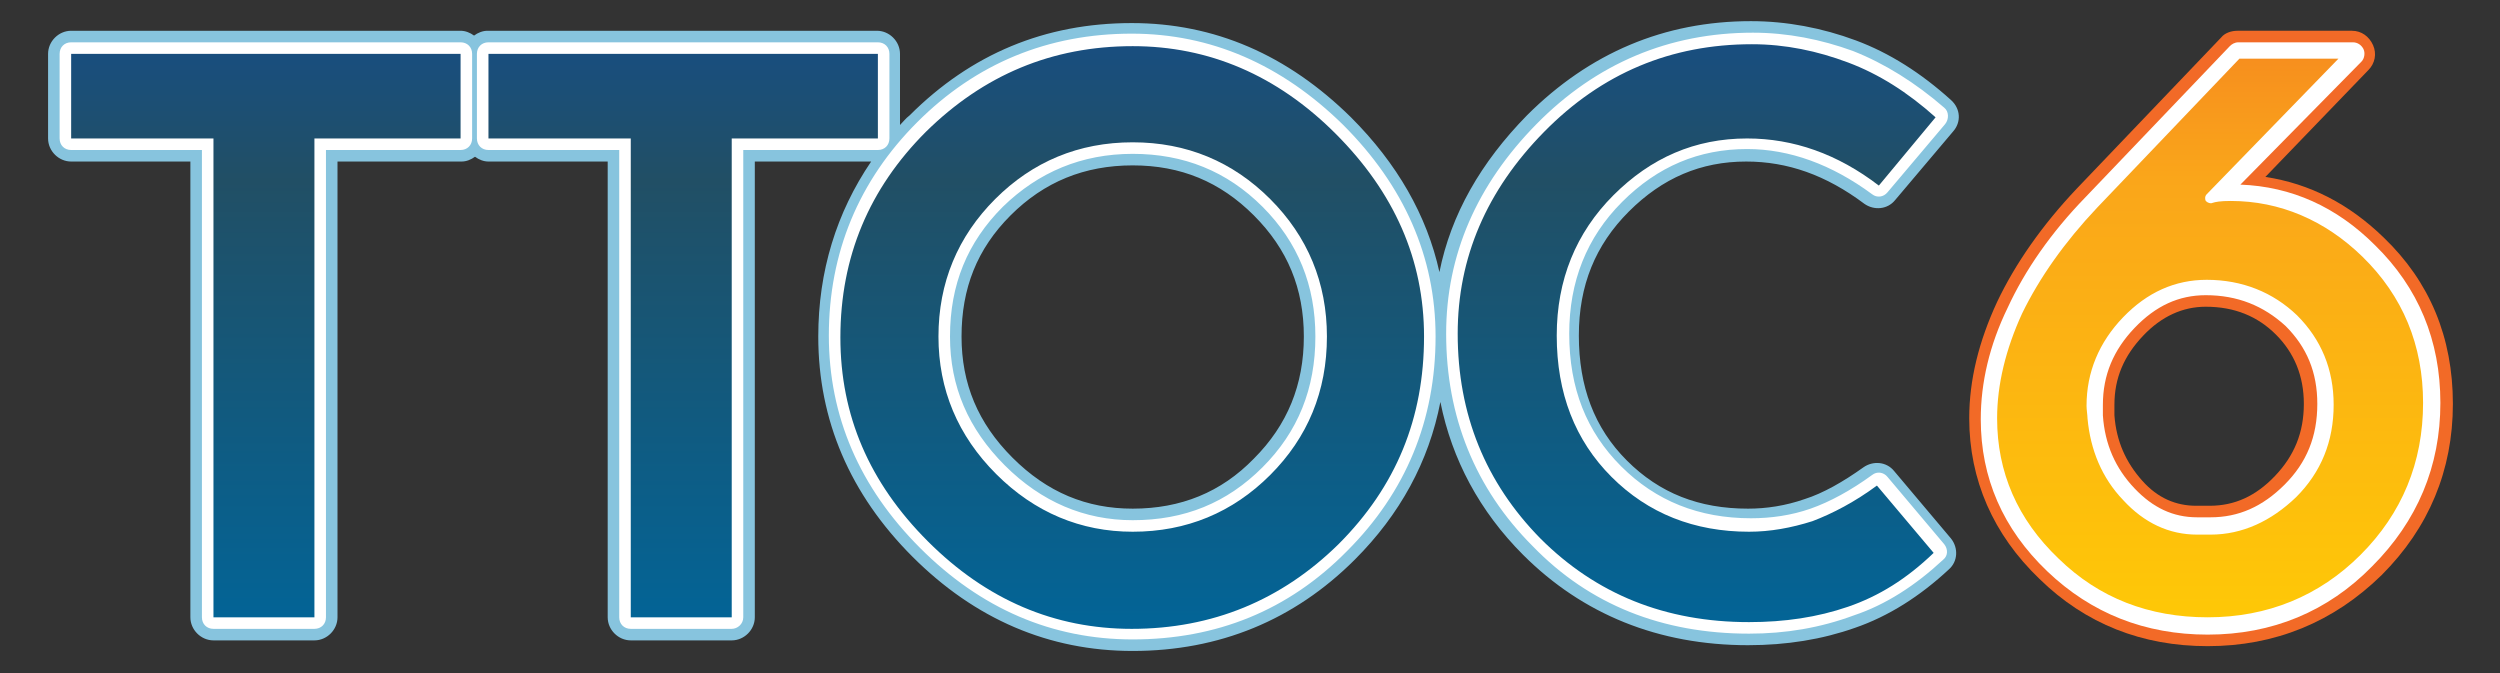
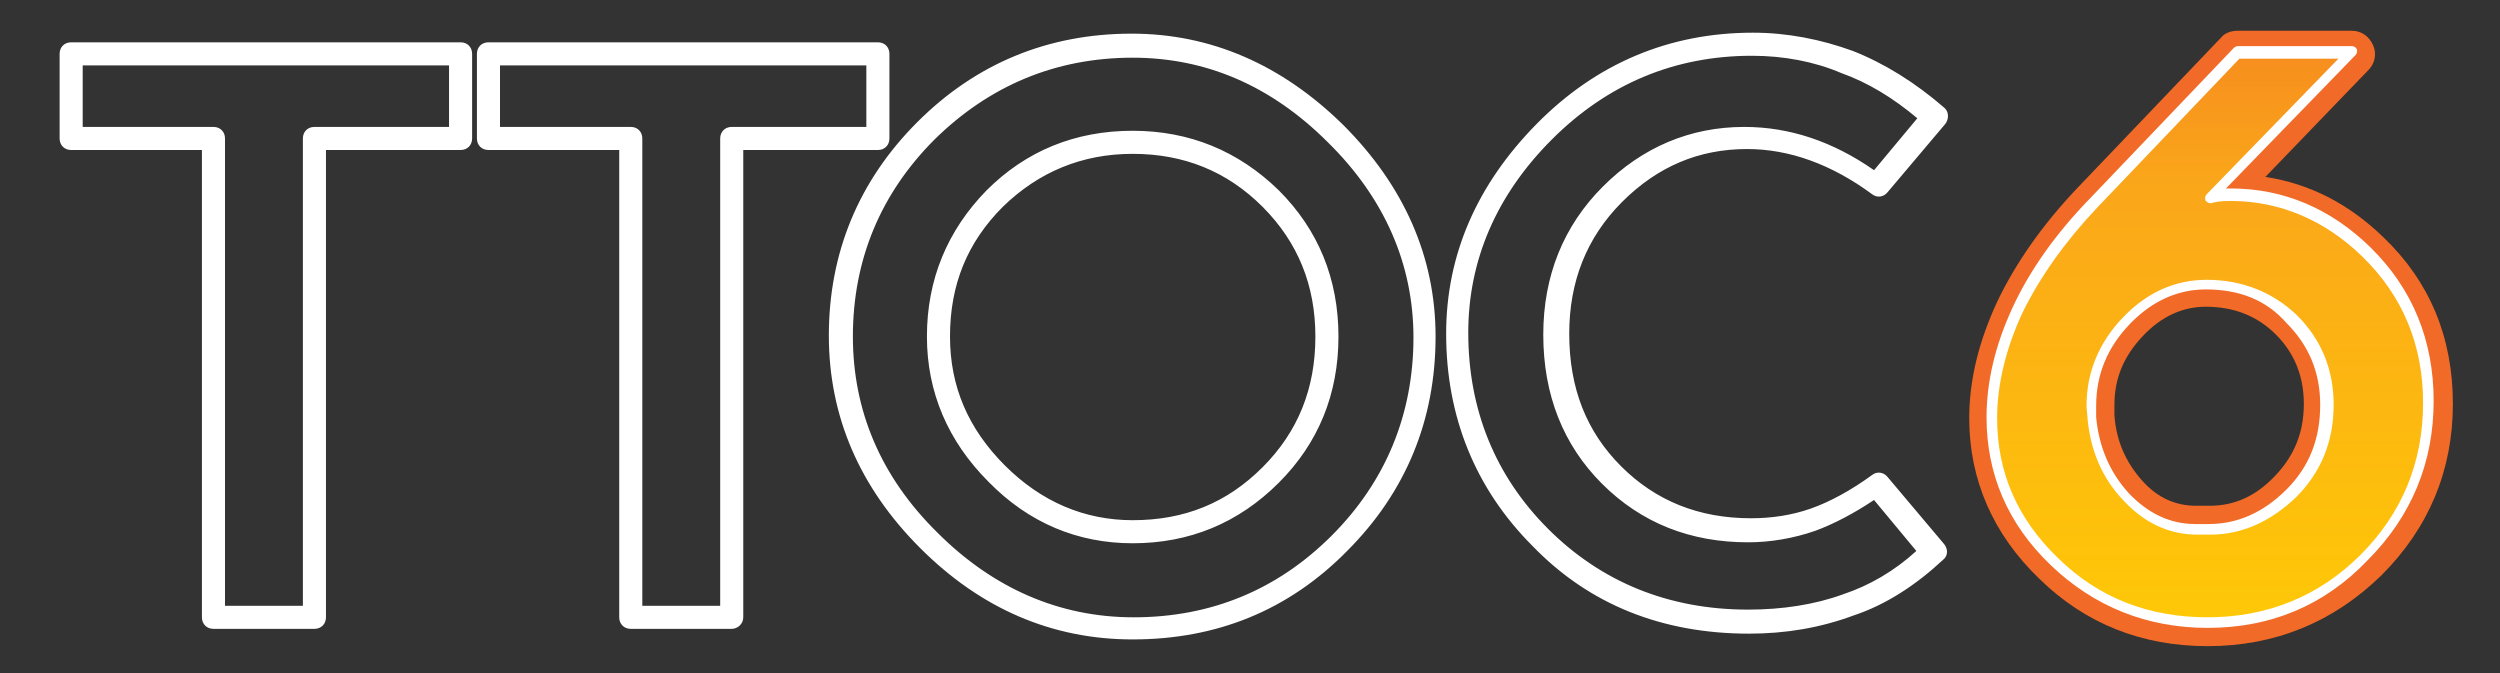
<svg xmlns="http://www.w3.org/2000/svg" version="1.1" id="Layer_1" x="0px" y="0px" viewBox="0 0 260 70" style="enable-background:new 0 0 260 70;" xml:space="preserve">
  <rect x="0" y="0" width="260" height="70" fill="#333333" stroke="none" />
  <style type="text/css">
	.st0{fill:#87C4DE;}
	.st1{fill:#FFFFFF;}
	.st2{fill:#F26A27;}
	.st3{fill-rule:evenodd;clip-rule:evenodd;fill:url(#SVGID_1_);}
	.st4{fill-rule:evenodd;clip-rule:evenodd;fill:url(#SVGID_2_);}
</style>
-   <path class="st0" d="M117.8,67.7c-8.7,0-16.4-3.3-22.9-9.8c-6.5-6.5-9.8-14.2-9.8-22.9c0-6.8,1.9-12.9,5.5-18.2H78.5v47.4  c0,1.3-1.1,2.4-2.4,2.4H65.6c-1.3,0-2.4-1.1-2.4-2.4V16.8H50.8c-0.5,0-1-0.2-1.4-0.5c-0.4,0.3-0.9,0.5-1.4,0.5H35.1v47.4  c0,1.3-1.1,2.4-2.4,2.4H22.2c-1.3,0-2.4-1.1-2.4-2.4V16.8H7.4c-1.3,0-2.4-1.1-2.4-2.4V5.6c0-1.3,1.1-2.4,2.4-2.4h40.5  c0.5,0,1,0.2,1.4,0.5c0.4-0.3,0.9-0.5,1.4-0.5h40.5c1.3,0,2.4,1.1,2.4,2.4V13c0.3-0.3,0.6-0.7,1-1c6.4-6.4,14.1-9.6,23.1-9.6  c8.6,0,16.2,3.3,22.8,9.8c4.8,4.8,7.9,10.2,9.2,16.1c1.2-6,4.3-11.4,9.1-16.3c6.5-6.5,14.3-9.8,23.3-9.8c3.7,0,7.4,0.7,10.9,2  c3.5,1.3,6.8,3.4,9.9,6.2c1,0.9,1.1,2.3,0.2,3.3l-6,7.1c-0.8,1-2.2,1.1-3.2,0.4c-4-3-8-4.4-12.3-4.4c-4.7,0-8.7,1.7-12.2,5.2  c-3.5,3.5-5.2,7.7-5.2,12.9c0,5.3,1.6,9.6,5,13c3.4,3.4,7.5,5,12.6,5c1.9,0,3.9-0.3,5.9-1c1.9-0.6,4-1.8,6.1-3.3  c1-0.7,2.4-0.6,3.2,0.4l5.9,7c0.8,1,0.7,2.4-0.2,3.2c-3,2.8-6.3,4.9-9.8,6.1c-3.4,1.2-7.1,1.8-11.1,1.8c-9.3,0-17.2-3.2-23.4-9.4  c-4.5-4.5-7.4-9.9-8.6-15.9c-1.2,6.2-4.2,11.7-8.9,16.4C134.6,64.5,126.8,67.7,117.8,67.7L117.8,67.7z M117.8,7.2  c-7.8,0-14.3,2.7-19.8,8.2c-5.5,5.5-8.2,11.9-8.2,19.7c0,7.5,2.8,13.9,8.4,19.5c5.7,5.7,12,8.4,19.5,8.4c7.8,0,14.3-2.7,19.8-8.1  c5.5-5.5,8.2-11.9,8.2-19.8c0-7.4-2.8-13.8-8.5-19.4C131.5,9.9,125.2,7.2,117.8,7.2L117.8,7.2z M182.2,7c-7.8,0-14.3,2.7-19.9,8.4  c-5.6,5.7-8.3,12-8.3,19.3c0,7.8,2.6,14.2,7.9,19.6c5.3,5.4,11.9,8,20,8c3.4,0,6.6-0.5,9.5-1.5c2.2-0.8,4.3-2,6.4-3.6l-3-3.6  c-1.9,1.2-3.7,2.1-5.5,2.7c-2.4,0.8-4.9,1.2-7.4,1.2c-6.4,0-11.8-2.2-16-6.4c-4.3-4.3-6.4-9.8-6.4-16.3c0-6.4,2.2-11.9,6.6-16.3  c4.4-4.4,9.6-6.6,15.6-6.6c4.6,0,9.1,1.4,13.3,4.1l3.1-3.7c-2.1-1.6-4.3-2.9-6.6-3.8C188.4,7.6,185.3,7,182.2,7L182.2,7z M68,61.8  h5.7V14.4c0-1.3,1.1-2.4,2.4-2.4h12.8V8H53.2v4h12.4c1.3,0,2.4,1.1,2.4,2.4V61.8L68,61.8z M24.6,61.8h5.7V14.4  c0-1.3,1.1-2.4,2.4-2.4h12.8V8H9.8v4h12.4c1.3,0,2.4,1.1,2.4,2.4V61.8L24.6,61.8z M117.8,57.7c-6.1,0-11.4-2.3-15.9-6.7  c-4.5-4.5-6.7-9.8-6.7-15.9c0-6.3,2.2-11.7,6.6-16c4.4-4.4,9.7-6.6,16-6.6c6.3,0,11.7,2.2,16,6.6c4.4,4.4,6.6,9.8,6.6,16  c0,6.3-2.2,11.7-6.6,16.1C129.4,55.5,124.1,57.7,117.8,57.7L117.8,57.7z M117.8,17.2c-5,0-9.2,1.7-12.7,5.2  C101.6,25.9,100,30,100,35c0,4.9,1.7,9,5.3,12.6c3.6,3.6,7.7,5.3,12.5,5.3c5,0,9.2-1.7,12.6-5.2c3.5-3.5,5.2-7.7,5.2-12.7  c0-5-1.7-9.1-5.2-12.6C126.9,18.9,122.8,17.2,117.8,17.2L117.8,17.2z" />
  <path class="st1" d="M117.8,66.5c-8.4,0-15.8-3.2-22.1-9.5c-6.3-6.3-9.5-13.7-9.5-22.1c0-8.6,3.1-16.1,9.2-22.2  c6.1-6.1,13.6-9.2,22.3-9.2c8.2,0,15.6,3.2,22,9.5c6.3,6.3,9.6,13.7,9.6,22c0,8.7-3.1,16.2-9.2,22.3C134,63.5,126.5,66.5,117.8,66.5  L117.8,66.5z M117.8,6c-8,0-14.9,2.9-20.6,8.5c-5.6,5.6-8.5,12.5-8.5,20.5c0,7.7,2.9,14.6,8.8,20.4c5.8,5.8,12.7,8.8,20.4,8.8  c8.1,0,15-2.9,20.6-8.5c5.6-5.6,8.5-12.6,8.5-20.6c0-7.6-3-14.5-8.9-20.3C132.2,8.9,125.4,6,117.8,6L117.8,6z M181.9,65.9  c-9,0-16.6-3-22.5-9.1c-6-6-9-13.5-9-22.1c0-8.2,3.2-15.5,9.4-21.8c6.2-6.3,13.8-9.5,22.5-9.5c3.6,0,7.1,0.7,10.4,1.9  c3.3,1.3,6.5,3.3,9.5,5.9c0.5,0.4,0.5,1.2,0.1,1.7l-6,7.1c-0.4,0.5-1.1,0.6-1.6,0.2c-4.2-3.1-8.6-4.7-13-4.7c-5,0-9.3,1.8-13,5.5  c-3.7,3.7-5.5,8.3-5.5,13.7c0,5.7,1.8,10.2,5.4,13.8c3.6,3.6,8.1,5.4,13.5,5.4c2.1,0,4.2-0.3,6.2-1c2-0.7,4.2-1.9,6.4-3.5  c0.5-0.4,1.2-0.3,1.6,0.2l5.9,7c0.4,0.5,0.4,1.2-0.1,1.6c-2.9,2.7-6,4.7-9.3,5.8C189.3,65.3,185.7,65.9,181.9,65.9L181.9,65.9z   M182.2,5.8c-8,0-15,2.9-20.8,8.7c-5.8,5.8-8.7,12.6-8.7,20.1c0,8,2.8,14.9,8.3,20.4c5.5,5.5,12.5,8.4,20.8,8.4  c3.5,0,6.9-0.5,9.9-1.6c2.7-0.9,5.3-2.4,7.6-4.5l-4.4-5.3c-2.1,1.4-4.2,2.5-6.1,3.2c-2.3,0.8-4.7,1.2-7,1.2c-6,0-11.1-2-15.2-6.1  c-4-4-6.1-9.2-6.1-15.5c0-6.1,2.1-11.3,6.2-15.4c4.1-4.1,9.1-6.2,14.7-6.2c4.7,0,9.2,1.5,13.5,4.5l4.5-5.4c-2.5-2.1-5.1-3.7-7.9-4.7  C188.7,6.4,185.5,5.8,182.2,5.8L182.2,5.8z M76.1,65.4H65.6c-0.7,0-1.2-0.5-1.2-1.2V15.6H50.8c-0.7,0-1.2-0.5-1.2-1.2V5.6  c0-0.7,0.5-1.2,1.2-1.2h40.5c0.7,0,1.2,0.5,1.2,1.2v8.8c0,0.7-0.5,1.2-1.2,1.2h-14v48.6C77.3,64.9,76.7,65.4,76.1,65.4L76.1,65.4z   M66.8,63h8.1V14.4c0-0.7,0.5-1.2,1.2-1.2h14V6.8H52v6.4h13.6c0.7,0,1.2,0.5,1.2,1.2V63L66.8,63z M32.7,65.4H22.2  c-0.7,0-1.2-0.5-1.2-1.2V15.6H7.4c-0.7,0-1.2-0.5-1.2-1.2V5.6c0-0.7,0.5-1.2,1.2-1.2h40.5c0.7,0,1.2,0.5,1.2,1.2v8.8  c0,0.7-0.5,1.2-1.2,1.2h-14v48.6C33.9,64.9,33.4,65.4,32.7,65.4L32.7,65.4z M23.4,63h8.1V14.4c0-0.7,0.5-1.2,1.2-1.2h14V6.8H8.6v6.4  h13.6c0.7,0,1.2,0.5,1.2,1.2V63L23.4,63z M117.8,56.5c-5.7,0-10.8-2.1-15-6.4c-4.2-4.2-6.4-9.3-6.4-15.1c0-5.9,2.1-11,6.2-15.2  c4.1-4.1,9.2-6.2,15.2-6.2c5.9,0,11,2.1,15.2,6.2c4.1,4.1,6.2,9.2,6.2,15.2c0,6-2.1,11.1-6.2,15.2C128.8,54.4,123.7,56.5,117.8,56.5  L117.8,56.5z M117.8,16c-5.3,0-9.8,1.9-13.5,5.5c-3.7,3.7-5.5,8.1-5.5,13.5c0,5.2,1.9,9.6,5.7,13.4c3.8,3.8,8.3,5.7,13.3,5.7  c5.4,0,9.8-1.8,13.5-5.5c3.7-3.7,5.5-8.2,5.5-13.6c0-5.3-1.8-9.8-5.5-13.5C127.6,17.8,123.1,16,117.8,16L117.8,16z" />
  <path class="st2" d="M229.6,67.2c-6.8,0-12.7-2.3-17.5-7c-4.8-4.6-7.3-10.3-7.3-16.7c0-4,1-8,2.9-12.1c1.9-4,4.7-8,8.3-11.8l15-15.7  c0.4-0.5,1.1-0.7,1.7-0.7c0,0,0,0,0,0l11.9,0c1,0,1.8,0.6,2.2,1.5c0.4,0.9,0.2,1.9-0.5,2.6l-10.7,11.1c4.6,0.7,8.7,2.8,12.3,6.3  c4.8,4.6,7.2,10.4,7.2,17.3c0,6.9-2.5,12.9-7.4,17.8C242.7,64.7,236.6,67.2,229.6,67.2L229.6,67.2z M233.7,7.9l-14.3,14.9  c-3.3,3.4-5.8,7-7.4,10.5c-1.6,3.5-2.4,6.9-2.4,10.1c0,5.2,1.9,9.5,5.8,13.3c3.9,3.8,8.6,5.6,14.2,5.6c5.8,0,10.6-2,14.7-6  c4-4,6-8.8,6-14.5c0-5.6-1.9-10.1-5.7-13.9c-3.6-3.5-7.7-5.3-12.5-5.3c-1,0-1.3,0.1-1.3,0.1c-1,0.4-2.2,0-2.8-1  c-0.6-0.9-0.5-2.2,0.3-2.9l10.7-11L233.7,7.9L233.7,7.9z M229.9,57.4h-1.4c-3.5,0-6.5-1.4-9.1-4.2c-2.5-2.6-3.9-5.9-4.2-9.6  c0-0.4-0.1-0.9-0.1-1.5c0-4,1.4-7.5,4.3-10.5c2.9-3,6.2-4.5,10-4.5c4.2,0,7.8,1.4,10.7,4.2c2.9,2.8,4.4,6.4,4.4,10.6  c0,4.3-1.5,7.9-4.4,10.9C237.2,55.9,233.7,57.4,229.9,57.4L229.9,57.4z M229.4,31.9c-2.4,0-4.6,1-6.5,3c-2,2.1-3,4.4-3,7.2  c0,0.7,0,0.9,0,0.9c0,0,0,0.1,0,0.2c0.2,2.7,1.2,4.9,2.9,6.8c1.6,1.8,3.5,2.6,5.6,2.6h1.4c2.6,0,4.8-1,6.8-3.1c2-2.1,3-4.5,3-7.5  c0-2.9-1-5.3-2.9-7.2C234.8,32.9,232.4,31.9,229.4,31.9L229.4,31.9z" />
-   <path class="st1" d="M229.6,66c-6.5,0-12.1-2.2-16.7-6.6c-4.6-4.4-6.9-9.7-6.9-15.8c0-3.8,0.9-7.7,2.8-11.6  c1.8-3.9,4.5-7.8,8.1-11.5l15-15.7c0.2-0.2,0.5-0.4,0.9-0.4h0l11.9,0c0.5,0,0.9,0.3,1.1,0.7c0.2,0.4,0.1,1-0.2,1.3L233,19.2  c5.3,0.2,10,2.3,14,6.3c4.5,4.4,6.8,9.9,6.8,16.4c0,6.6-2.4,12.3-7.1,17C242.1,63.6,236.3,66,229.6,66L229.6,66z M233.2,6.7  L218.6,22c-3.4,3.5-5.9,7.2-7.6,10.9c-1.7,3.6-2.6,7.2-2.6,10.6c0,5.4,2.1,10.2,6.2,14.1c4.2,4,9.1,6,15,6c6.1,0,11.2-2.1,15.5-6.4  c4.2-4.2,6.4-9.4,6.4-15.3c0-5.9-2-10.7-6.1-14.7c-3.9-3.8-8.2-5.6-13.3-5.6c-1.2,0-1.6,0.1-1.6,0.1c-0.5,0.2-1.1,0-1.4-0.5  c-0.3-0.5-0.2-1.1,0.1-1.5l12.6-13L233.2,6.7L233.2,6.7z M229.9,56.2h-1.4c-3.1,0-5.9-1.3-8.2-3.8c-2.3-2.4-3.6-5.5-3.9-8.9  c0-0.2-0.1-0.7-0.1-1.4c0-3.7,1.3-6.9,4-9.7c2.6-2.7,5.7-4.1,9.1-4.1c3.9,0,7.2,1.3,9.9,3.9c2.7,2.6,4,5.9,4,9.8c0,3.9-1.4,7.3-4,10  C236.6,54.8,233.4,56.2,229.9,56.2L229.9,56.2z M229.4,30.7c-2.8,0-5.2,1.1-7.4,3.4c-2.2,2.3-3.3,4.9-3.3,8c0,0.8,0,1,0,1.1  c0.2,3,1.3,5.5,3.3,7.6c1.9,2,4,3,6.5,3h1.4c2.9,0,5.4-1.1,7.7-3.4c2.3-2.3,3.4-5,3.4-8.4c0-3.3-1.1-5.9-3.3-8.1  C235.4,31.8,232.7,30.7,229.4,30.7L229.4,30.7z" />
  <linearGradient id="SVGID_1_" gradientUnits="userSpaceOnUse" x1="104.344" y1="-2.102" x2="104.344" y2="69.773">
    <stop offset="0" style="stop-color:#144E8C" />
    <stop offset="0.29" style="stop-color:#214F65" />
    <stop offset="0.99" style="stop-color:#00669B" />
  </linearGradient>
-   <path class="st3" d="M47.9,14.4V5.6H7.4v8.8h14.8v49.8h10.5V14.4H47.9z M91.3,14.4V5.6H50.8v8.8h14.8v49.8h10.5V14.4H91.3z M138,35  c0,5.7-2,10.5-5.9,14.4c-3.9,3.9-8.7,5.9-14.3,5.9c-5.4,0-10.2-2-14.2-6c-4-4-6-8.8-6-14.3c0-5.6,2-10.4,5.9-14.3  c3.9-3.9,8.7-5.9,14.3-5.9c5.6,0,10.4,2,14.3,5.9C136,24.6,138,29.4,138,35z M148.1,35c0-8-3.1-15-9.2-21.1  c-6.1-6.1-13.2-9.1-21.1-9.1c-8.4,0-15.5,3-21.5,8.9c-5.9,5.9-8.9,13-8.9,21.4c0,8.1,3,15.1,9.1,21.2c6.1,6.1,13.2,9.1,21.2,9.1  c8.4,0,15.6-3,21.5-8.8C145.2,50.6,148.1,43.5,148.1,35z M201.3,12.2c-2.9-2.6-5.9-4.5-9.1-5.7c-3.2-1.2-6.5-1.9-10-1.9  c-8.4,0-15.6,3-21.6,9.1c-6,6.1-9,13.1-9,21c0,8.4,2.9,15.5,8.6,21.3c5.8,5.8,13,8.7,21.7,8.7c3.7,0,7.1-0.5,10.3-1.6  c3.2-1.1,6.1-2.9,8.9-5.6l-5.9-7c-2.3,1.7-4.6,2.9-6.7,3.7c-2.2,0.7-4.4,1.1-6.6,1.1c-5.7,0-10.5-1.9-14.3-5.7  c-3.8-3.8-5.7-8.7-5.7-14.7c0-5.8,2-10.7,5.9-14.6c3.9-3.9,8.5-5.9,13.9-5.9c4.8,0,9.4,1.6,13.7,4.9L201.3,12.2z" />
  <g>
    <linearGradient id="SVGID_2_" gradientUnits="userSpaceOnUse" x1="229.894" y1="-1.053" x2="229.894" y2="69.091">
      <stop offset="0" style="stop-color:#F58220" />
      <stop offset="0.28" style="stop-color:#FAA61A" />
      <stop offset="0.99" style="stop-color:#FFCB05" />
    </linearGradient>
    <path class="st4" d="M242.1,42c0-3.6-1.2-6.5-3.7-8.9c-2.4-2.4-5.4-3.6-9-3.6c-3.1,0-5.9,1.3-8.3,3.8c-2.4,2.5-3.6,5.5-3.6,8.8   c0,0.6,0,1,0.1,1.3c0.3,3.2,1.4,5.9,3.6,8.2c2.1,2.3,4.5,3.4,7.3,3.4h1.4c3.2,0,6-1.3,8.5-3.8C240.9,48.7,242.1,45.7,242.1,42z    M252.6,41.9c0,6.3-2.2,11.7-6.7,16.2c-4.5,4.5-9.9,6.7-16.3,6.7c-6.2,0-11.5-2.1-15.9-6.3c-4.4-4.2-6.5-9.2-6.5-15   c0-3.6,0.9-7.3,2.7-11.1c1.8-3.8,4.4-7.6,7.9-11.2l15-15.7l11.9,0L230,20.6c0.4-0.1,1.1-0.2,2-0.2c5.4,0,10.1,2,14.1,5.9   C250.5,30.5,252.6,35.7,252.6,41.9z" />
    <path class="st1" d="M229.6,65.3c-6.3,0-11.8-2.2-16.3-6.5c-4.5-4.3-6.7-9.5-6.7-15.4c0-3.7,0.9-7.5,2.7-11.4   c1.8-3.9,4.5-7.7,8-11.3l15-15.7c0.1-0.1,0.3-0.2,0.4-0.2h0l11.9,0c0.2,0,0.4,0.1,0.5,0.3c0.1,0.2,0,0.5-0.1,0.6l-13.5,13.9   c0.2,0,0.3,0,0.5,0c5.5,0,10.4,2.1,14.5,6.1c4.4,4.3,6.6,9.7,6.6,16c0,6.4-2.3,12-6.9,16.6C241.7,63,236.1,65.3,229.6,65.3z    M232.9,6.1l-14.8,15.5c-3.4,3.6-6,7.3-7.8,11c-1.7,3.7-2.6,7.4-2.6,10.9c0,5.6,2.1,10.5,6.4,14.6c4.2,4.1,9.4,6.1,15.5,6.1   c6.2,0,11.6-2.2,15.9-6.5c4.3-4.3,6.5-9.6,6.5-15.8c0-6-2.1-11.1-6.3-15.2c-3.9-3.8-8.6-5.8-13.7-5.8c-1.1,0-1.6,0.1-1.9,0.2   c-0.2,0.1-0.5,0-0.7-0.2c-0.1-0.2-0.1-0.5,0.1-0.7l13.7-14.1L232.9,6.1z M229.9,55.6h-1.4c-2.9,0-5.5-1.2-7.7-3.6   c-2.2-2.3-3.4-5.2-3.7-8.5c0-0.3-0.1-0.9-0.1-1.3c0-3.5,1.3-6.6,3.8-9.2c2.5-2.6,5.4-3.9,8.7-3.9c3.7,0,6.9,1.3,9.4,3.7   c2.5,2.5,3.8,5.6,3.8,9.3c0,3.8-1.3,7-3.9,9.6C236.2,54.2,233.2,55.6,229.9,55.6z M229.4,30.1c-2.9,0-5.6,1.2-7.9,3.6   c-2.3,2.4-3.5,5.2-3.5,8.5c0,0.8,0,1.1,0,1.2c0.3,3.1,1.4,5.7,3.4,7.9c2,2.1,4.3,3.2,6.9,3.2h1.4c3,0,5.7-1.2,8.1-3.6   c2.4-2.4,3.5-5.3,3.5-8.8c0-3.4-1.2-6.2-3.5-8.5C235.7,31.2,232.9,30.1,229.4,30.1z" />
  </g>
</svg>